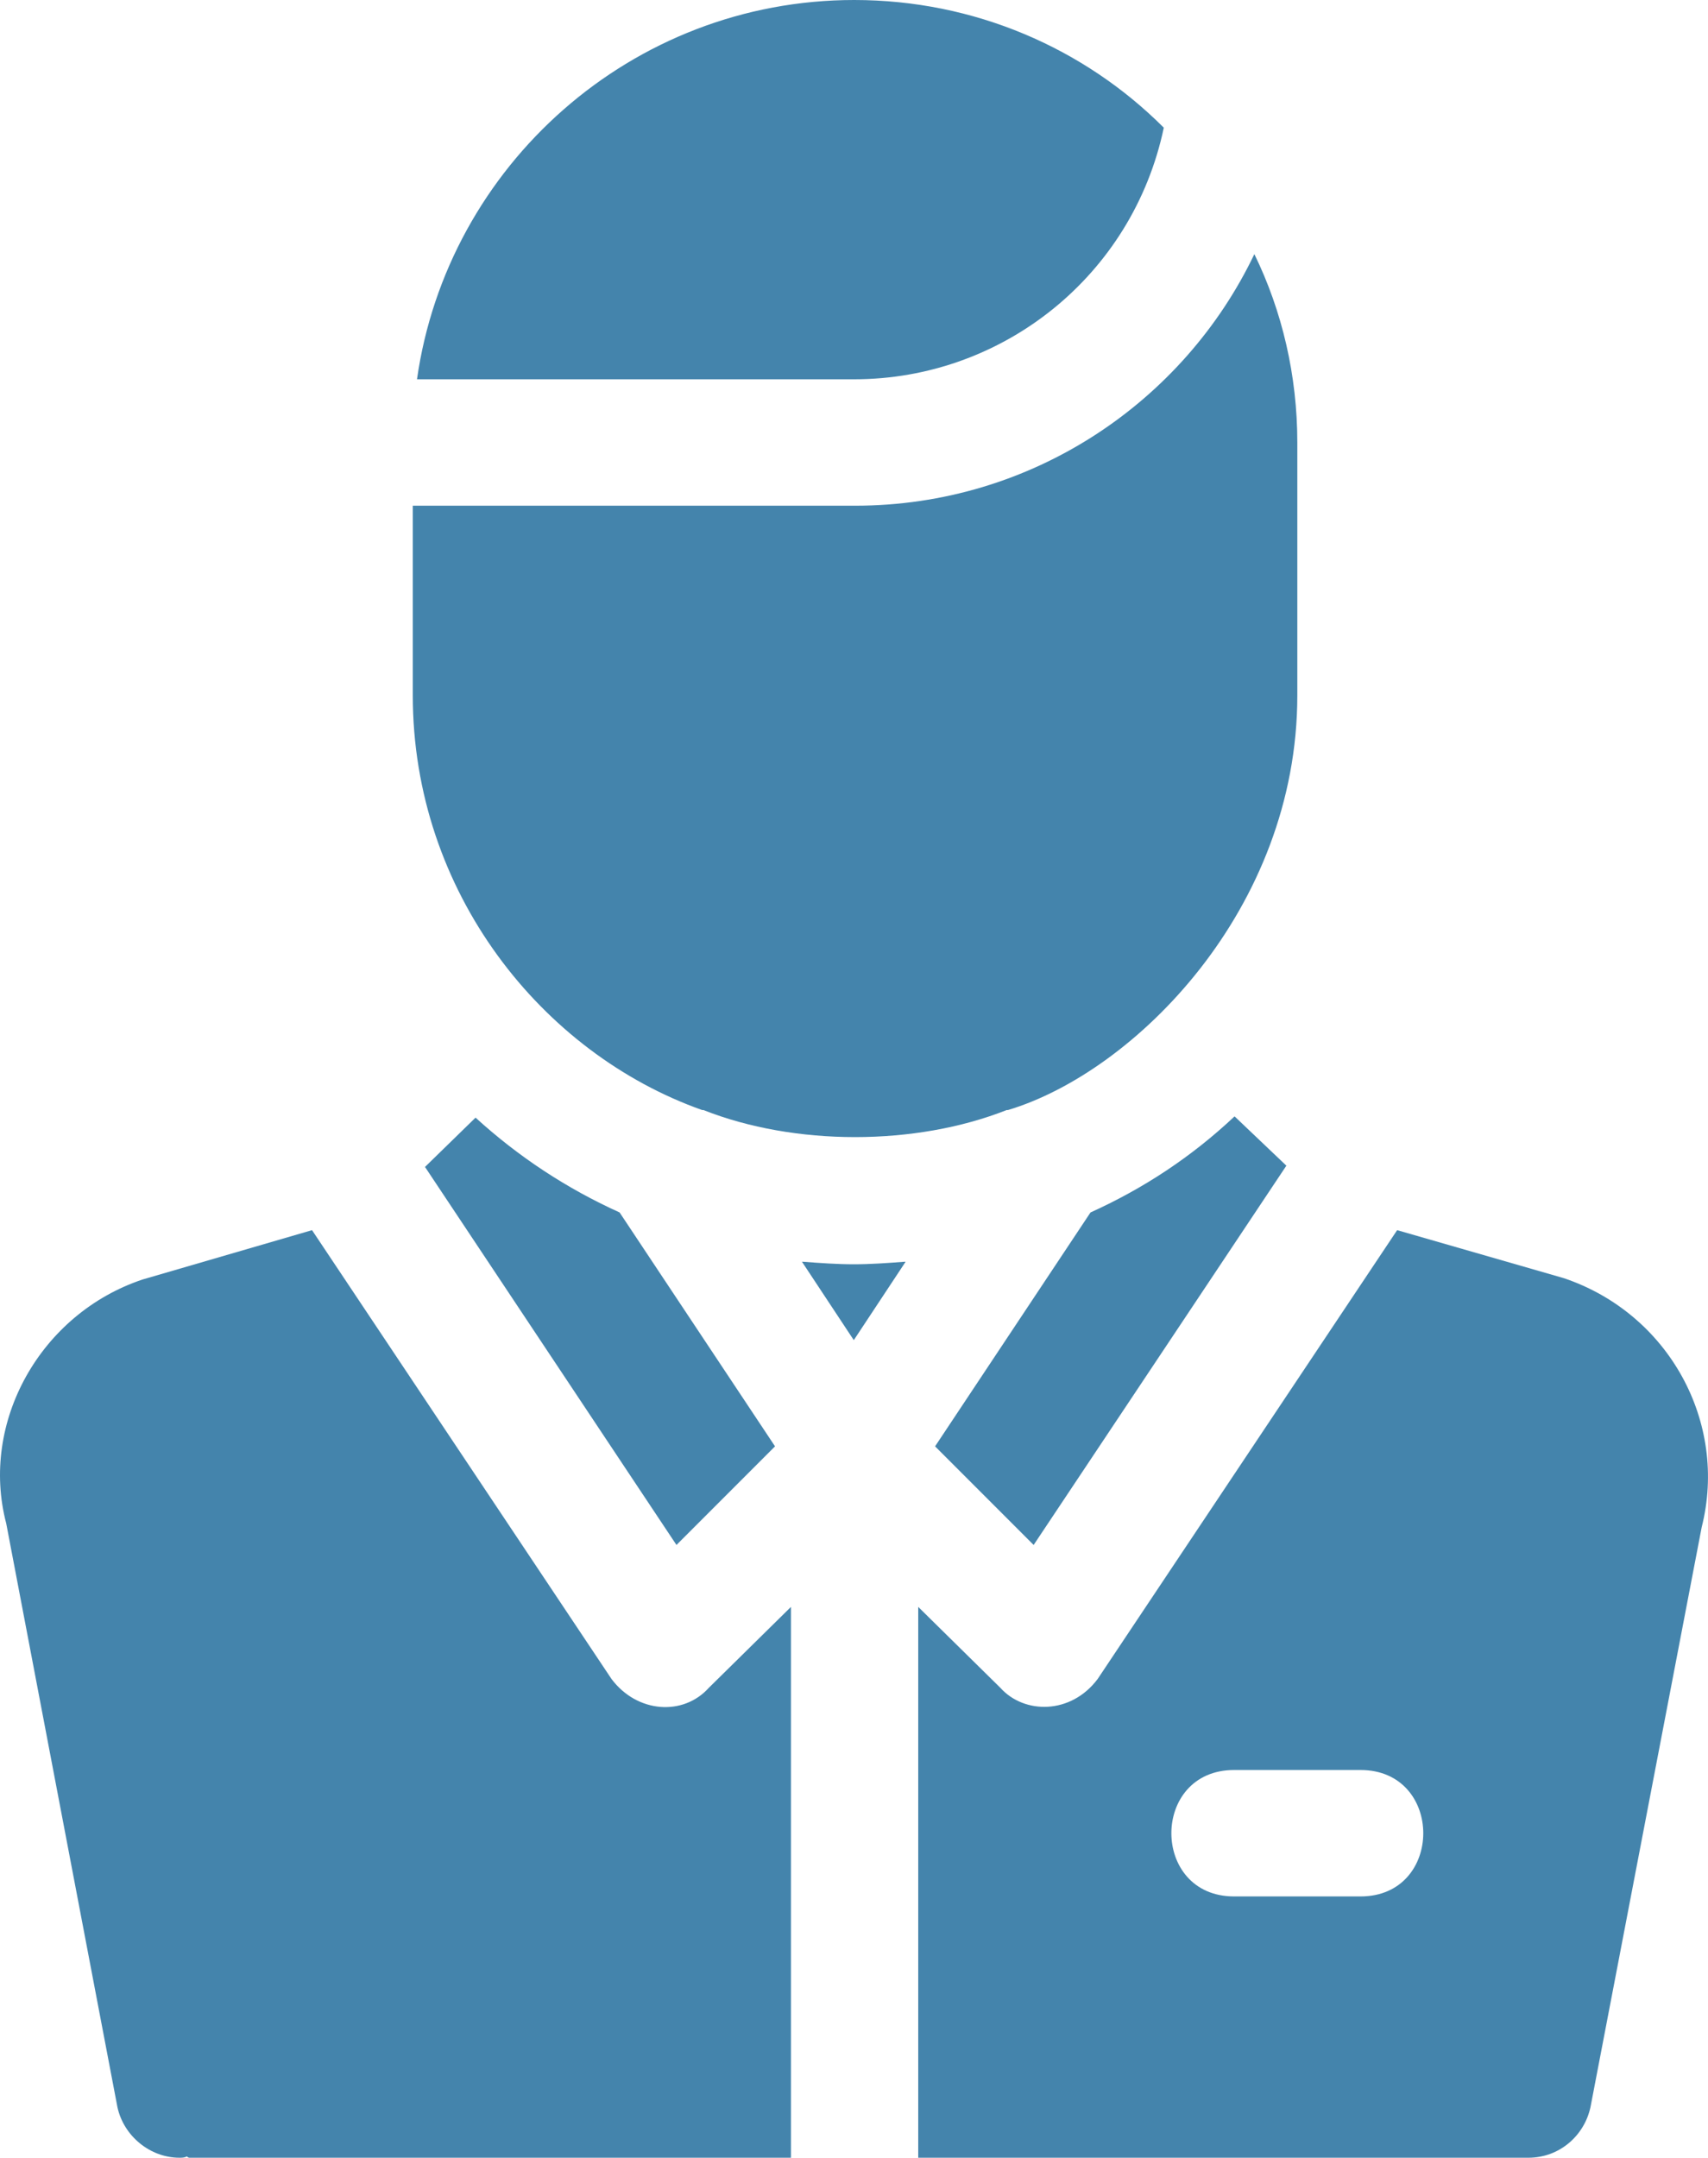
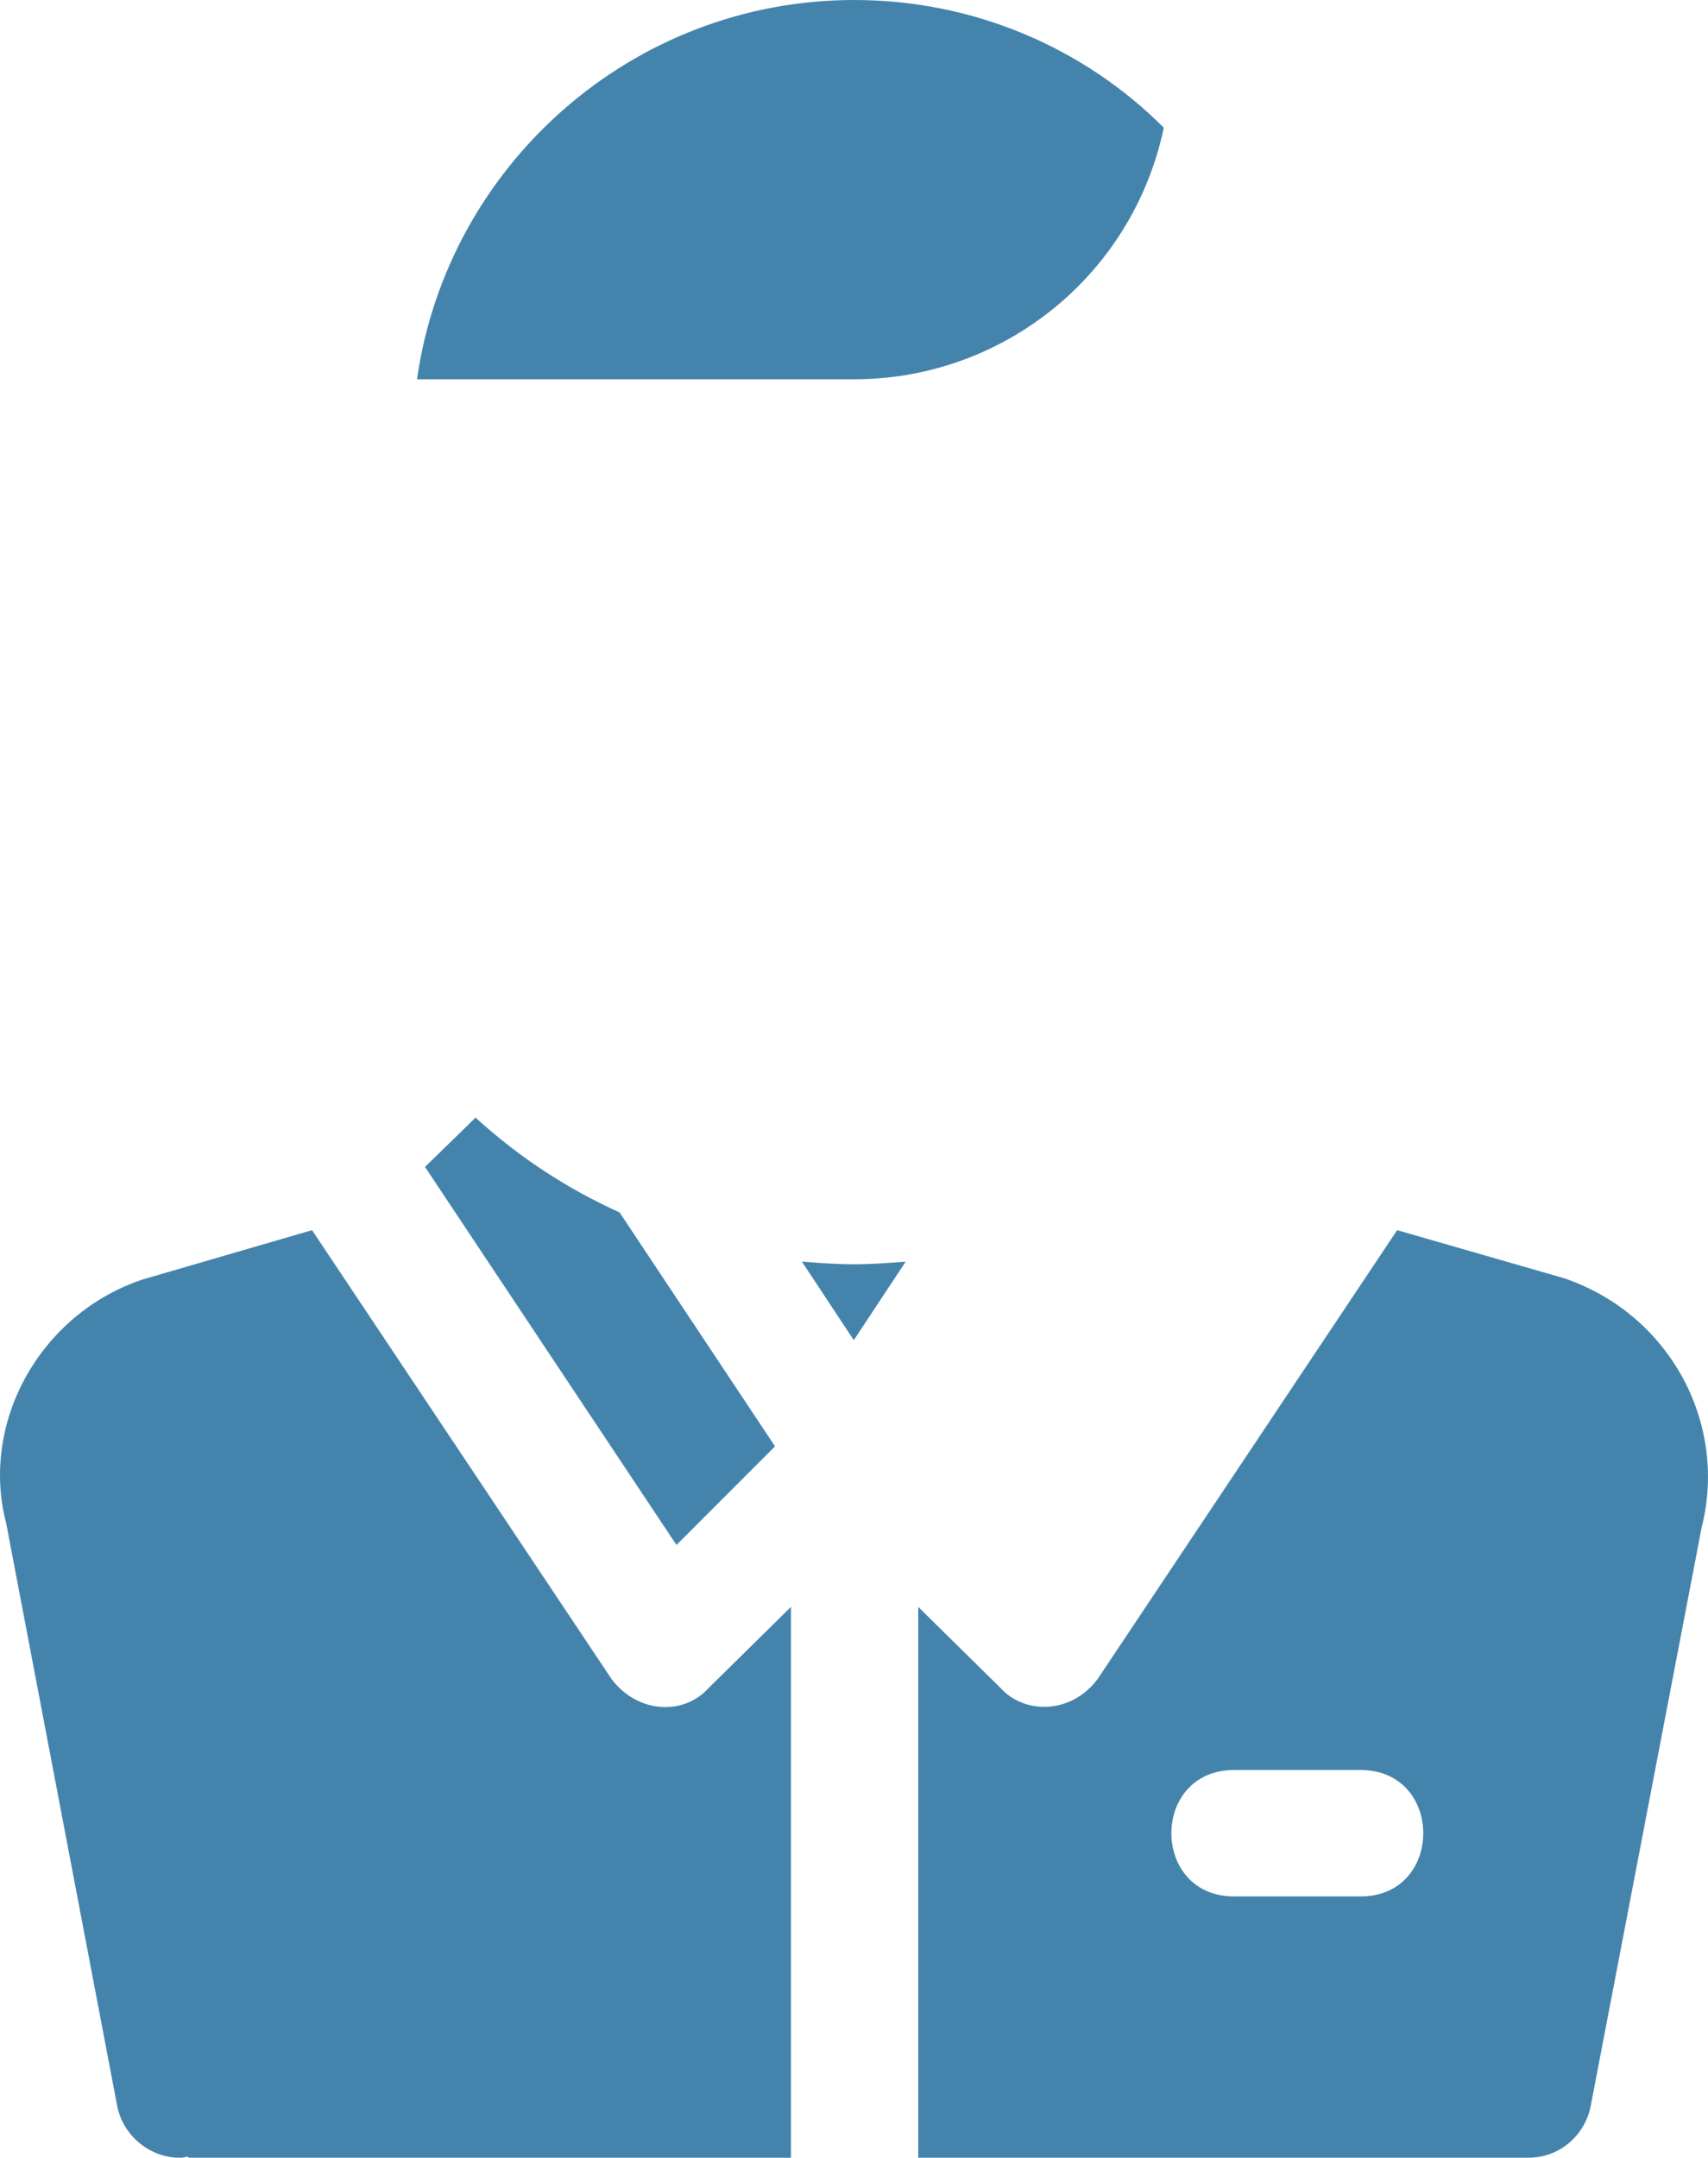
<svg xmlns="http://www.w3.org/2000/svg" id="_Слой_2" data-name="Слой 2" viewBox="0 0 405.5 512">
  <defs>
    <style>
      .cls-1 {
        fill: #4484ac;
      }
    </style>
  </defs>
  <g id="_Слой_1-2" data-name="Слой 1">
    <g>
-       <path class="cls-1" d="m293.1,264.9c-10.2,9.6-21.6,17.1-34.2,22.8l-36.9,55.5,23.4,23.4,60-90-12.3-11.7h0Zm4.7-204.6c-16.76,35.03-52.76,59.7-94.8,59.7h-105v45c0,46.7,30.68,84.93,68.7,98.4h.3c21.68,8.56,50.32,8.56,72,0h.3c30.08-9.02,68.7-47.68,68.7-98.4v-60c0-15.9-3.6-31.2-10.2-44.7h0Z" />
      <path class="cls-1" d="m202.8,0c-52.8,0-96.6,39.3-103.8,90h103.8c35.22,0,66.1-24.57,73.5-59.7C257.4,11.4,231.3,0,202.8,0Zm-34.52,400.5c-6.09,6.77-17.04,5.98-23.1-2.1l-71.1-106.5-40.2,11.7c-24.3,8.1-38.7,33.9-32.4,57.9l26.4,138.5c1.5,6.9,7.8,12,14.7,12,.6,0,1.2,0,1.8-.3q.3.3.6.3h142.8v-130.7l-19.5,19.2h0Zm203.02-97.2l-39.6-11.4-71.1,106.5c-6.36,8.48-17.44,8.39-23.1,2.1l-19.5-19.2v130.7h144.9c7.2,0,13.2-5.1,14.7-12l26.4-137.6c6.3-24.9-7.8-50.7-32.7-59.1h0Zm-48.3,146.7h-30c-19.87,0-19.87-30,0-30h30c19.87,0,19.87,30,0,30Z" />
      <path class="cls-1" d="m147.1,287.7c-12.6-5.7-24-13.2-34.2-22.5l-12,11.7,59.7,89.7,23.4-23.4-36.9-55.5Zm67.6,11.7c-3.9.3-8.1.6-12,.6s-8.1-.3-12-.6h-.3l12.3,18.6,12.3-18.6h-.3,0Z" />
    </g>
  </g>
</svg>